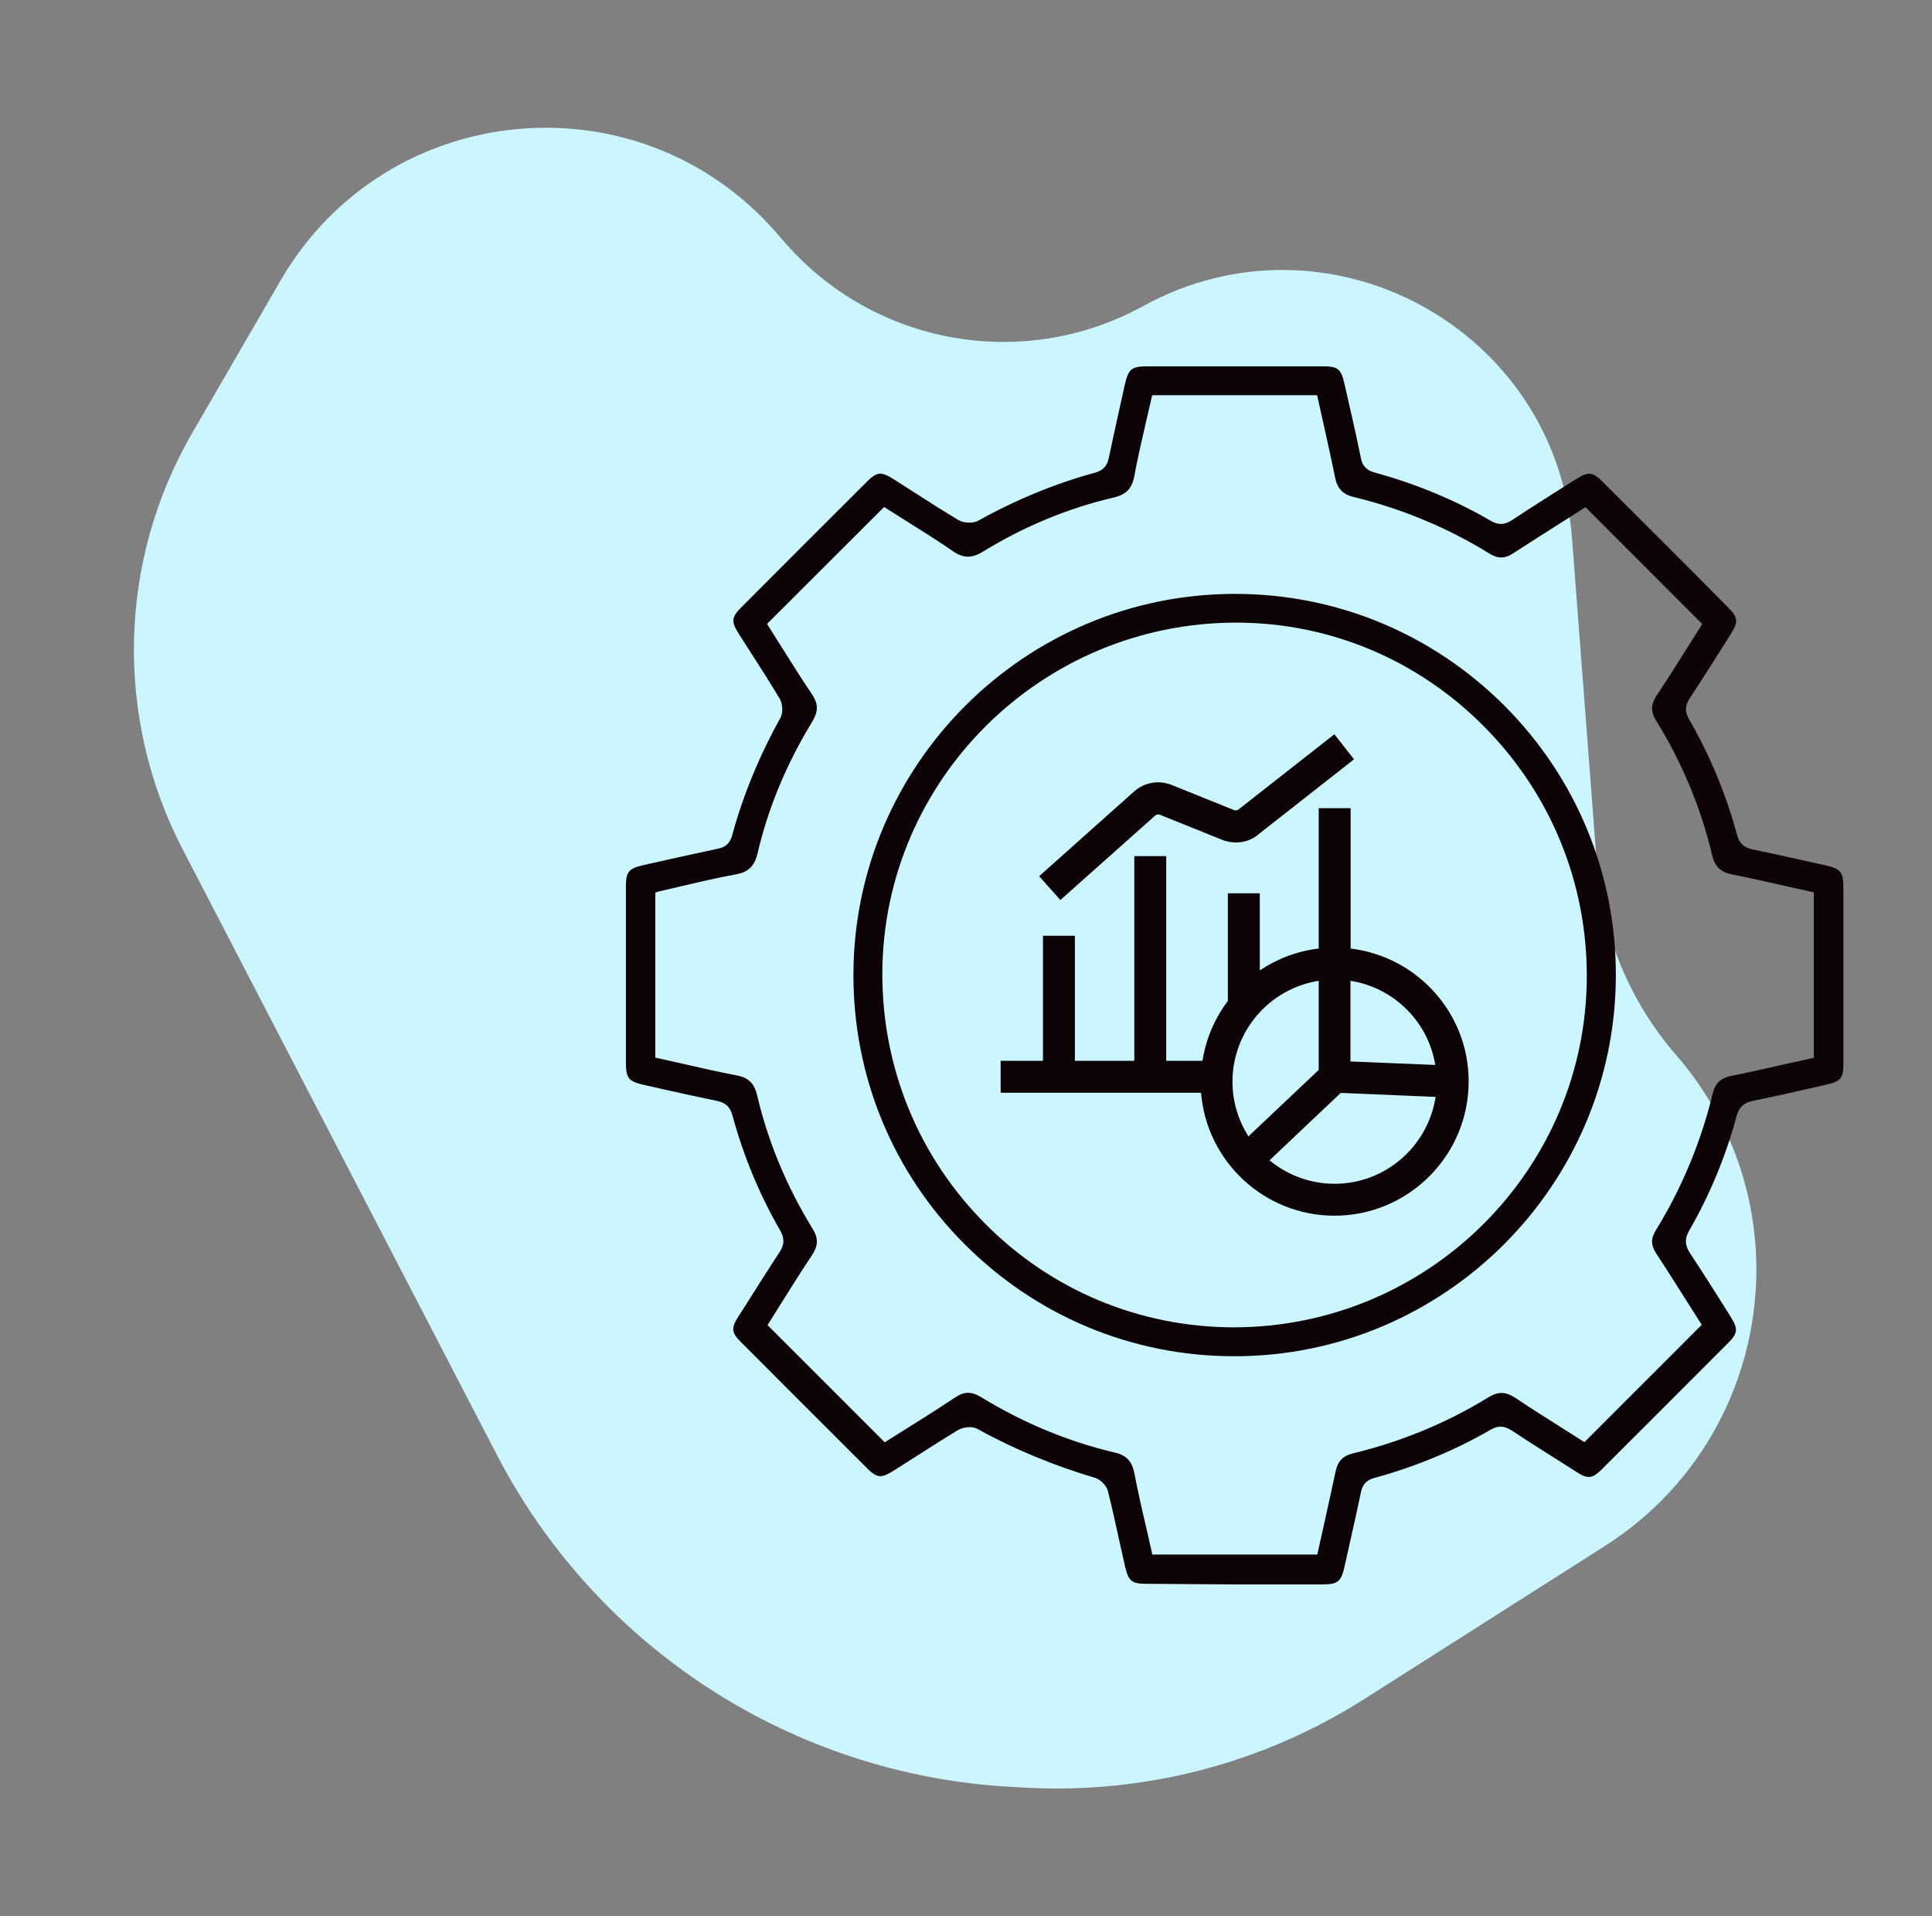
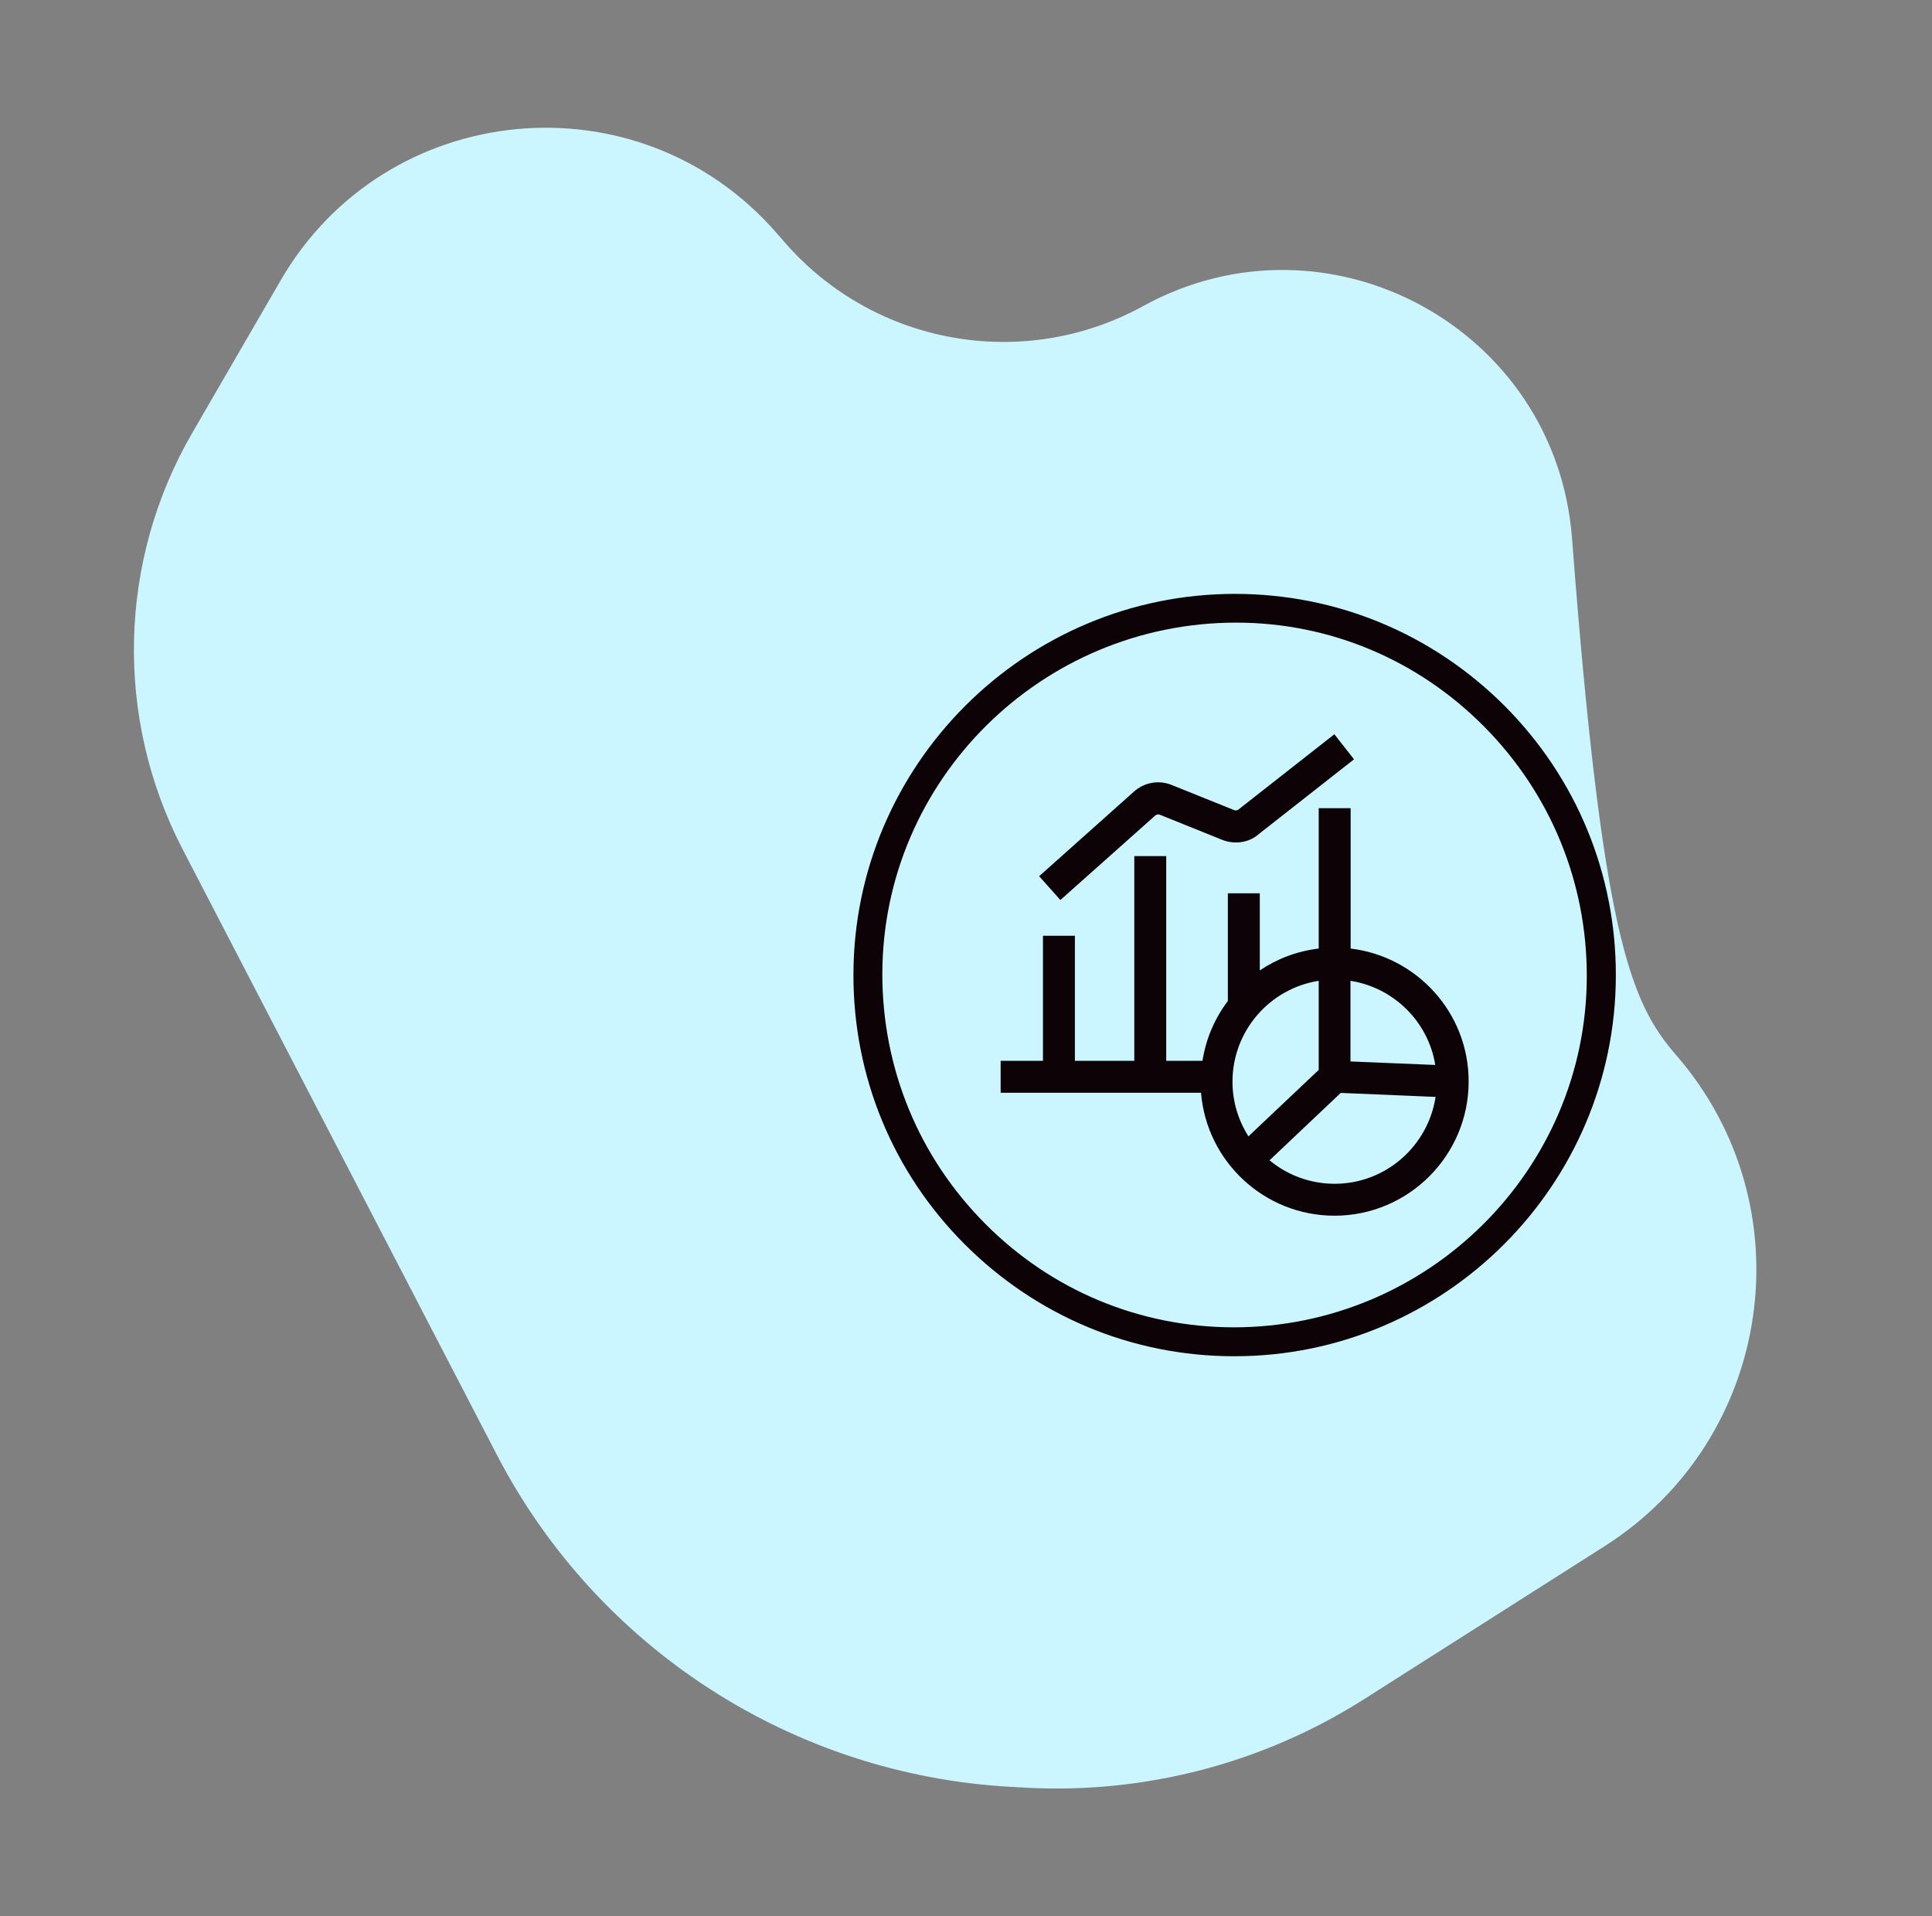
<svg xmlns="http://www.w3.org/2000/svg" width="121" height="120" viewBox="0 0 121 120" fill="none">
  <rect x="0" y="0" width="121" height="120" fill="#808080" stroke="none" />
-   <path d="M48.619 14.574L49.152 15.185C54.766 21.622 64.105 23.28 71.592 19.169C83.171 12.81 97.45 20.541 98.455 33.713L100.017 54.192C100.352 58.583 102.091 62.749 104.978 66.075C113.194 75.542 111.071 90.099 100.494 96.826L85.445 106.397C79.134 110.41 71.727 112.351 64.258 111.948L63.361 111.899C49.686 111.161 37.42 103.247 31.112 91.092L11.431 53.169C7.166 44.951 7.395 35.124 12.038 27.114L17.575 17.561C24.166 6.191 39.981 4.669 48.619 14.574Z" fill="#CCF6FF" />
-   <path d="M71.79 99.18C70.88 99.18 70.68 99.01 70.47 98.13C70.34 97.55 70.21 96.97 70.08 96.39C69.86 95.39 69.64 94.38 69.39 93.38C69.3 93.03 68.94 92.66 68.6 92.55C66 91.78 63.51 90.75 61.21 89.48C61.08 89.41 60.92 89.37 60.73 89.37C60.47 89.37 60.19 89.44 59.99 89.56C59.08 90.11 58.19 90.68 57.3 91.25C56.84 91.54 56.39 91.83 55.93 92.12C55.58 92.34 55.33 92.44 55.13 92.44C54.9 92.44 54.66 92.3 54.31 91.95C51.67 89.32 49.04 86.68 46.41 84.05C45.8 83.44 45.78 83.18 46.25 82.43L46.53 82C47.29 80.8 48.05 79.59 48.83 78.4C49.13 77.94 49.14 77.54 48.87 77.07C47.57 74.82 46.56 72.39 45.87 69.84C45.72 69.31 45.44 69.05 44.9 68.94C43.79 68.71 42.68 68.47 41.58 68.22L40.38 67.95C39.36 67.72 39.2 67.54 39.2 66.51V55.55C39.2 54.6 39.36 54.39 40.28 54.18L40.41 54.15C41.92 53.81 43.43 53.47 44.95 53.15C45.46 53.05 45.72 52.8 45.86 52.29C46.54 49.8 47.55 47.34 48.87 44.97C49.05 44.65 49.03 44.09 48.83 43.75C48.26 42.8 47.67 41.87 47.07 40.94L46.27 39.69C45.78 38.91 45.8 38.66 46.44 38.02C49.05 35.4 51.67 32.78 54.29 30.17C54.66 29.8 54.89 29.66 55.13 29.66C55.33 29.66 55.58 29.76 55.97 30.01C56.41 30.29 56.84 30.56 57.27 30.84C58.18 31.43 59.1 32.01 60.03 32.57C60.2 32.67 60.45 32.73 60.7 32.73C60.85 32.73 61.07 32.71 61.26 32.61C63.63 31.29 66.09 30.28 68.58 29.6C69.08 29.46 69.33 29.2 69.44 28.69C69.65 27.69 69.87 26.7 70.09 25.7L70.43 24.16C70.67 23.09 70.85 22.94 71.91 22.94H82.87C83.78 22.94 83.99 23.11 84.19 23.98C84.57 25.62 84.92 27.17 85.24 28.72C85.37 29.34 85.77 29.5 86.13 29.6C88.71 30.31 91.14 31.32 93.36 32.61C93.59 32.74 93.79 32.81 94 32.81C94.23 32.81 94.45 32.73 94.7 32.57C95.77 31.86 96.86 31.17 97.95 30.48L98.73 29.99C99.08 29.77 99.33 29.66 99.53 29.66C99.76 29.66 100 29.8 100.35 30.15C102.99 32.78 105.63 35.41 108.25 38.06C108.85 38.66 108.88 38.94 108.41 39.68L108.17 40.07C107.4 41.29 106.63 42.51 105.83 43.72C105.53 44.18 105.51 44.58 105.79 45.05C107.09 47.3 108.1 49.73 108.79 52.28C108.93 52.81 109.21 53.07 109.75 53.19C110.69 53.38 111.63 53.59 112.57 53.8C113.11 53.92 113.66 54.04 114.2 54.16C115.31 54.4 115.45 54.57 115.45 55.68V66.64C115.45 67.5 115.28 67.72 114.44 67.91C112.89 68.27 111.33 68.62 109.77 68.94C109.21 69.06 108.91 69.34 108.76 69.9C108.09 72.39 107.09 74.81 105.79 77.07C105.5 77.57 105.52 77.97 105.84 78.47C106.67 79.72 107.46 80.98 108.26 82.25L108.42 82.51C108.86 83.21 108.83 83.5 108.26 84.07C105.61 86.73 102.96 89.38 100.3 92.03C99.98 92.35 99.74 92.49 99.51 92.49C99.31 92.49 99.07 92.4 98.74 92.18L98.24 91.86C97.06 91.11 95.87 90.37 94.71 89.6C94.52 89.48 94.27 89.34 93.98 89.34C93.79 89.34 93.59 89.4 93.38 89.52C91.13 90.82 88.68 91.84 86.08 92.55C85.58 92.69 85.33 92.95 85.23 93.47C85.02 94.49 84.79 95.5 84.56 96.52L84.23 98C84 99.07 83.81 99.22 82.75 99.22H77.27L71.79 99.18ZM60.63 87.22C60.88 87.22 61.15 87.31 61.46 87.5C64.11 89.12 66.92 90.28 69.81 90.96C70.55 91.13 70.9 91.5 71.05 92.28C71.27 93.43 71.53 94.57 71.8 95.71L72.17 97.35H82.5L82.87 95.7C83.13 94.52 83.39 93.35 83.64 92.18C83.78 91.5 84.09 91.17 84.75 91.01C87.8 90.27 90.63 89.09 93.17 87.53C93.5 87.33 93.77 87.23 94.04 87.23C94.31 87.23 94.59 87.33 94.91 87.54C95.89 88.2 96.9 88.83 97.86 89.44L99.23 90.31L106.58 82.96L105.72 81.61C105.08 80.6 104.43 79.56 103.75 78.53C103.39 77.99 103.38 77.57 103.7 77.05C105.33 74.4 106.53 71.52 107.26 68.5C107.42 67.82 107.77 67.5 108.49 67.36C109.64 67.13 110.79 66.87 111.93 66.61L113.6 66.24V55.88L111.94 55.51C110.78 55.25 109.64 54.99 108.49 54.76C107.76 54.61 107.4 54.28 107.23 53.55C106.53 50.59 105.35 47.76 103.73 45.14C103.37 44.56 103.38 44.11 103.77 43.53C104.44 42.52 105.09 41.5 105.72 40.49L106.61 39.08L99.3 31.76L97.85 32.68C96.83 33.33 95.8 33.98 94.77 34.65C94.5 34.83 94.25 34.91 94.01 34.91C93.78 34.91 93.55 34.83 93.29 34.67C90.67 33.05 87.81 31.86 84.81 31.13C84.09 30.96 83.75 30.6 83.61 29.87C83.38 28.73 83.12 27.59 82.87 26.45L82.49 24.75H72.16C72.16 24.75 71.89 25.93 71.78 26.4C71.52 27.52 71.25 28.67 71.04 29.82C70.89 30.6 70.53 30.98 69.73 31.16C66.88 31.83 64.14 32.96 61.59 34.53C61.22 34.76 60.91 34.86 60.62 34.86C60.32 34.86 60.01 34.75 59.66 34.5C58.7 33.84 57.71 33.22 56.75 32.62C56.35 32.37 55.37 31.75 55.37 31.75L48.04 39.07L48.92 40.47C49.55 41.47 50.18 42.48 50.85 43.47C51.26 44.08 51.26 44.55 50.86 45.21C49.26 47.83 48.11 50.59 47.45 53.42C47.26 54.24 46.87 54.62 46.06 54.76C44.91 54.97 43.76 55.24 42.65 55.5C42.19 55.61 41.73 55.72 41.28 55.82L41.04 55.9V66.23L42.7 66.6C43.82 66.86 44.98 67.12 46.12 67.34C46.88 67.48 47.24 67.84 47.42 68.59C48.1 71.5 49.27 74.31 50.89 76.94C51.26 77.54 51.25 78.01 50.85 78.61C50.18 79.61 49.55 80.62 48.93 81.61L48.07 82.98L55.41 90.32L56.81 89.44C57.8 88.82 58.8 88.19 59.79 87.53C60.1 87.32 60.36 87.22 60.63 87.22Z" fill="#0D0205" />
+   <path d="M48.619 14.574L49.152 15.185C54.766 21.622 64.105 23.28 71.592 19.169C83.171 12.81 97.45 20.541 98.455 33.713C100.352 58.583 102.091 62.749 104.978 66.075C113.194 75.542 111.071 90.099 100.494 96.826L85.445 106.397C79.134 110.41 71.727 112.351 64.258 111.948L63.361 111.899C49.686 111.161 37.42 103.247 31.112 91.092L11.431 53.169C7.166 44.951 7.395 35.124 12.038 27.114L17.575 17.561C24.166 6.191 39.981 4.669 48.619 14.574Z" fill="#CCF6FF" />
  <path d="M77.29 84.93C70.92 84.93 64.93 82.43 60.42 77.92C55.91 73.41 53.44 67.4 53.45 61.03C53.47 47.89 64.19 37.19 77.34 37.19C83.73 37.19 89.72 39.69 94.23 44.2C98.73 48.72 101.21 54.72 101.2 61.09C101.18 74.23 90.46 84.93 77.32 84.93H77.29ZM77.42 38.99C65.22 38.99 55.29 48.85 55.26 60.96C55.25 66.89 57.54 72.46 61.72 76.65C65.87 80.82 71.39 83.11 77.26 83.12C89.45 83.12 99.36 73.26 99.38 61.15C99.39 55.25 97.11 49.7 92.96 45.51C88.81 41.32 83.3 39 77.45 38.99H77.42Z" fill="#0D0205" />
  <path d="M72.351 51.07C72.431 51 72.541 50.98 72.641 51.02L76.541 52.59C77.351 52.91 78.251 52.76 78.851 52.22L84.801 47.55L83.571 45.98L77.581 50.68C77.501 50.75 77.391 50.77 77.291 50.73L73.391 49.16C72.581 48.83 71.671 48.99 71.021 49.57L65.081 54.87L66.411 56.36L72.351 51.07Z" fill="#0D0205" />
  <path d="M84.59 59.4V50.61H82.59V59.4C81.24 59.56 79.98 60.04 78.9 60.77V55.94H76.9V62.67H76.91C76.09 63.75 75.53 65.03 75.31 66.43H73.04V53.61H71.04V66.43H67.32V58.6H65.32V66.43H62.67V68.43H75.22C75.57 72.74 79.19 76.13 83.58 76.13C88.21 76.13 91.98 72.36 91.98 67.73C91.99 63.44 88.75 59.9 84.59 59.4ZM89.89 66.69L84.58 66.47V61.42C87.3 61.85 89.45 63.98 89.89 66.69ZM82.59 61.42V67L78.19 71.16C77.56 70.17 77.19 69 77.19 67.74C77.19 64.55 79.53 61.9 82.59 61.42ZM83.59 74.13C82.04 74.13 80.62 73.58 79.51 72.66L83.97 68.44L89.91 68.69C89.44 71.76 86.79 74.13 83.59 74.13Z" fill="#0D0205" />
</svg>